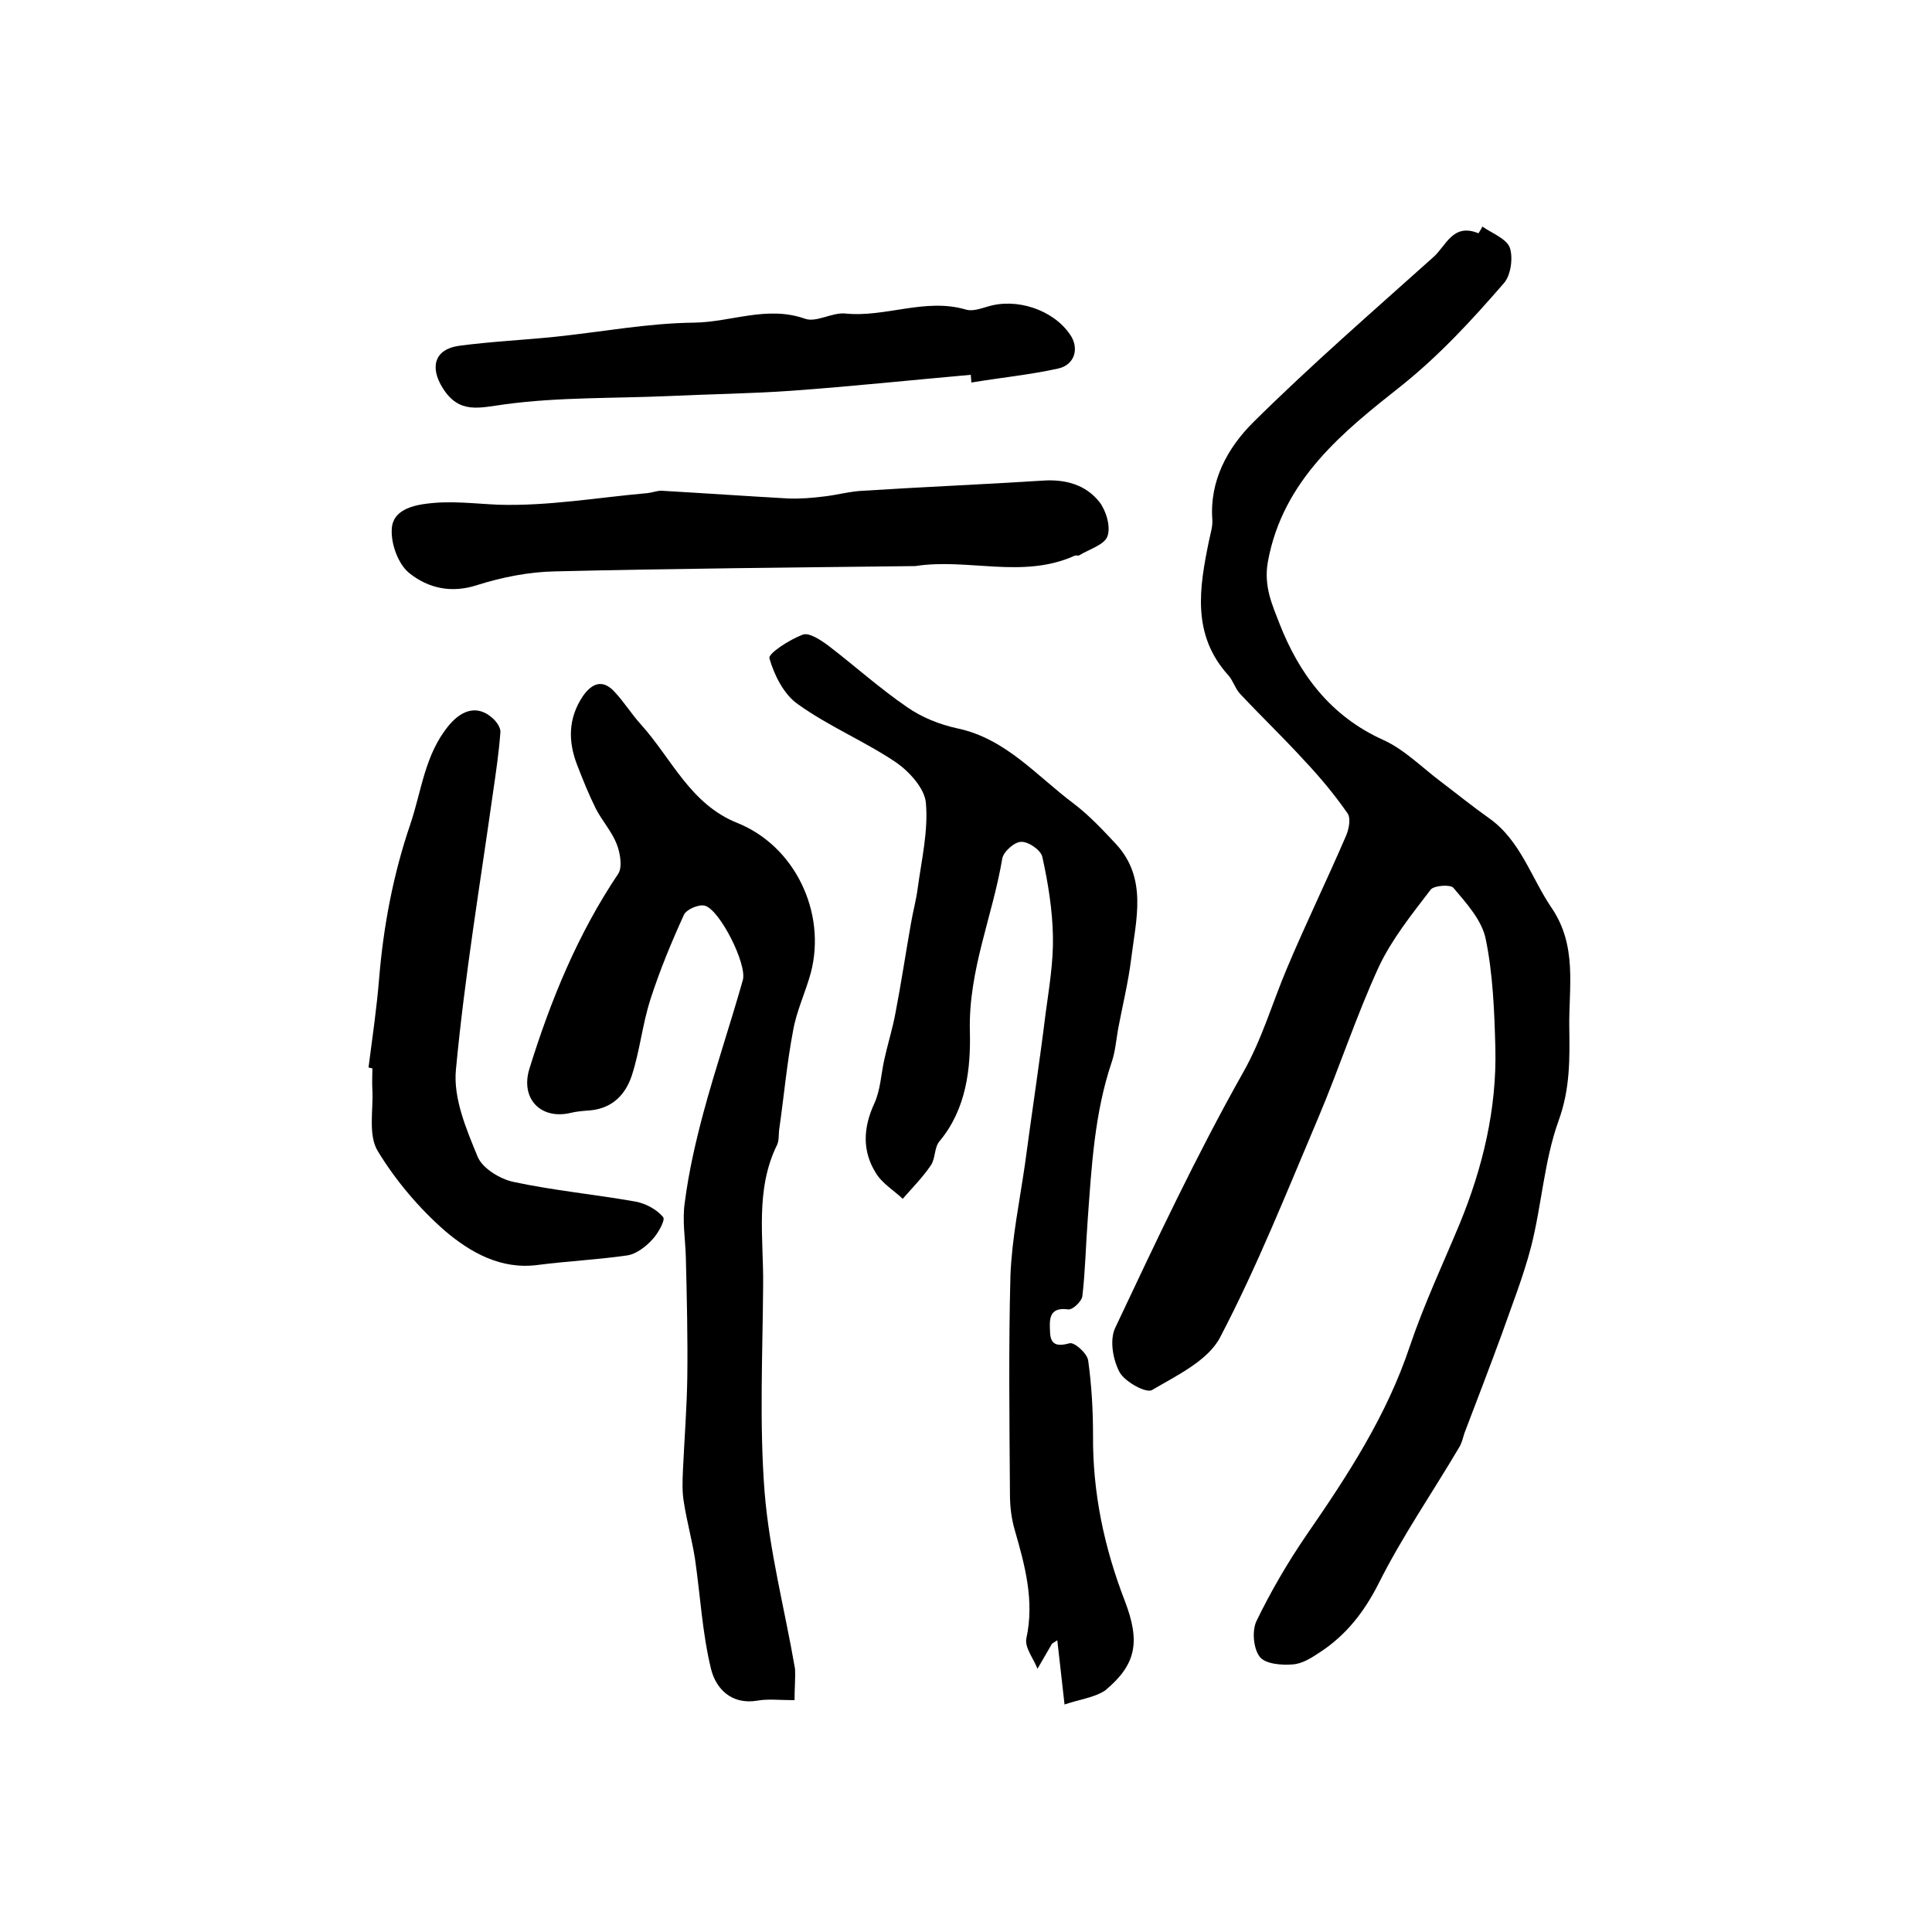
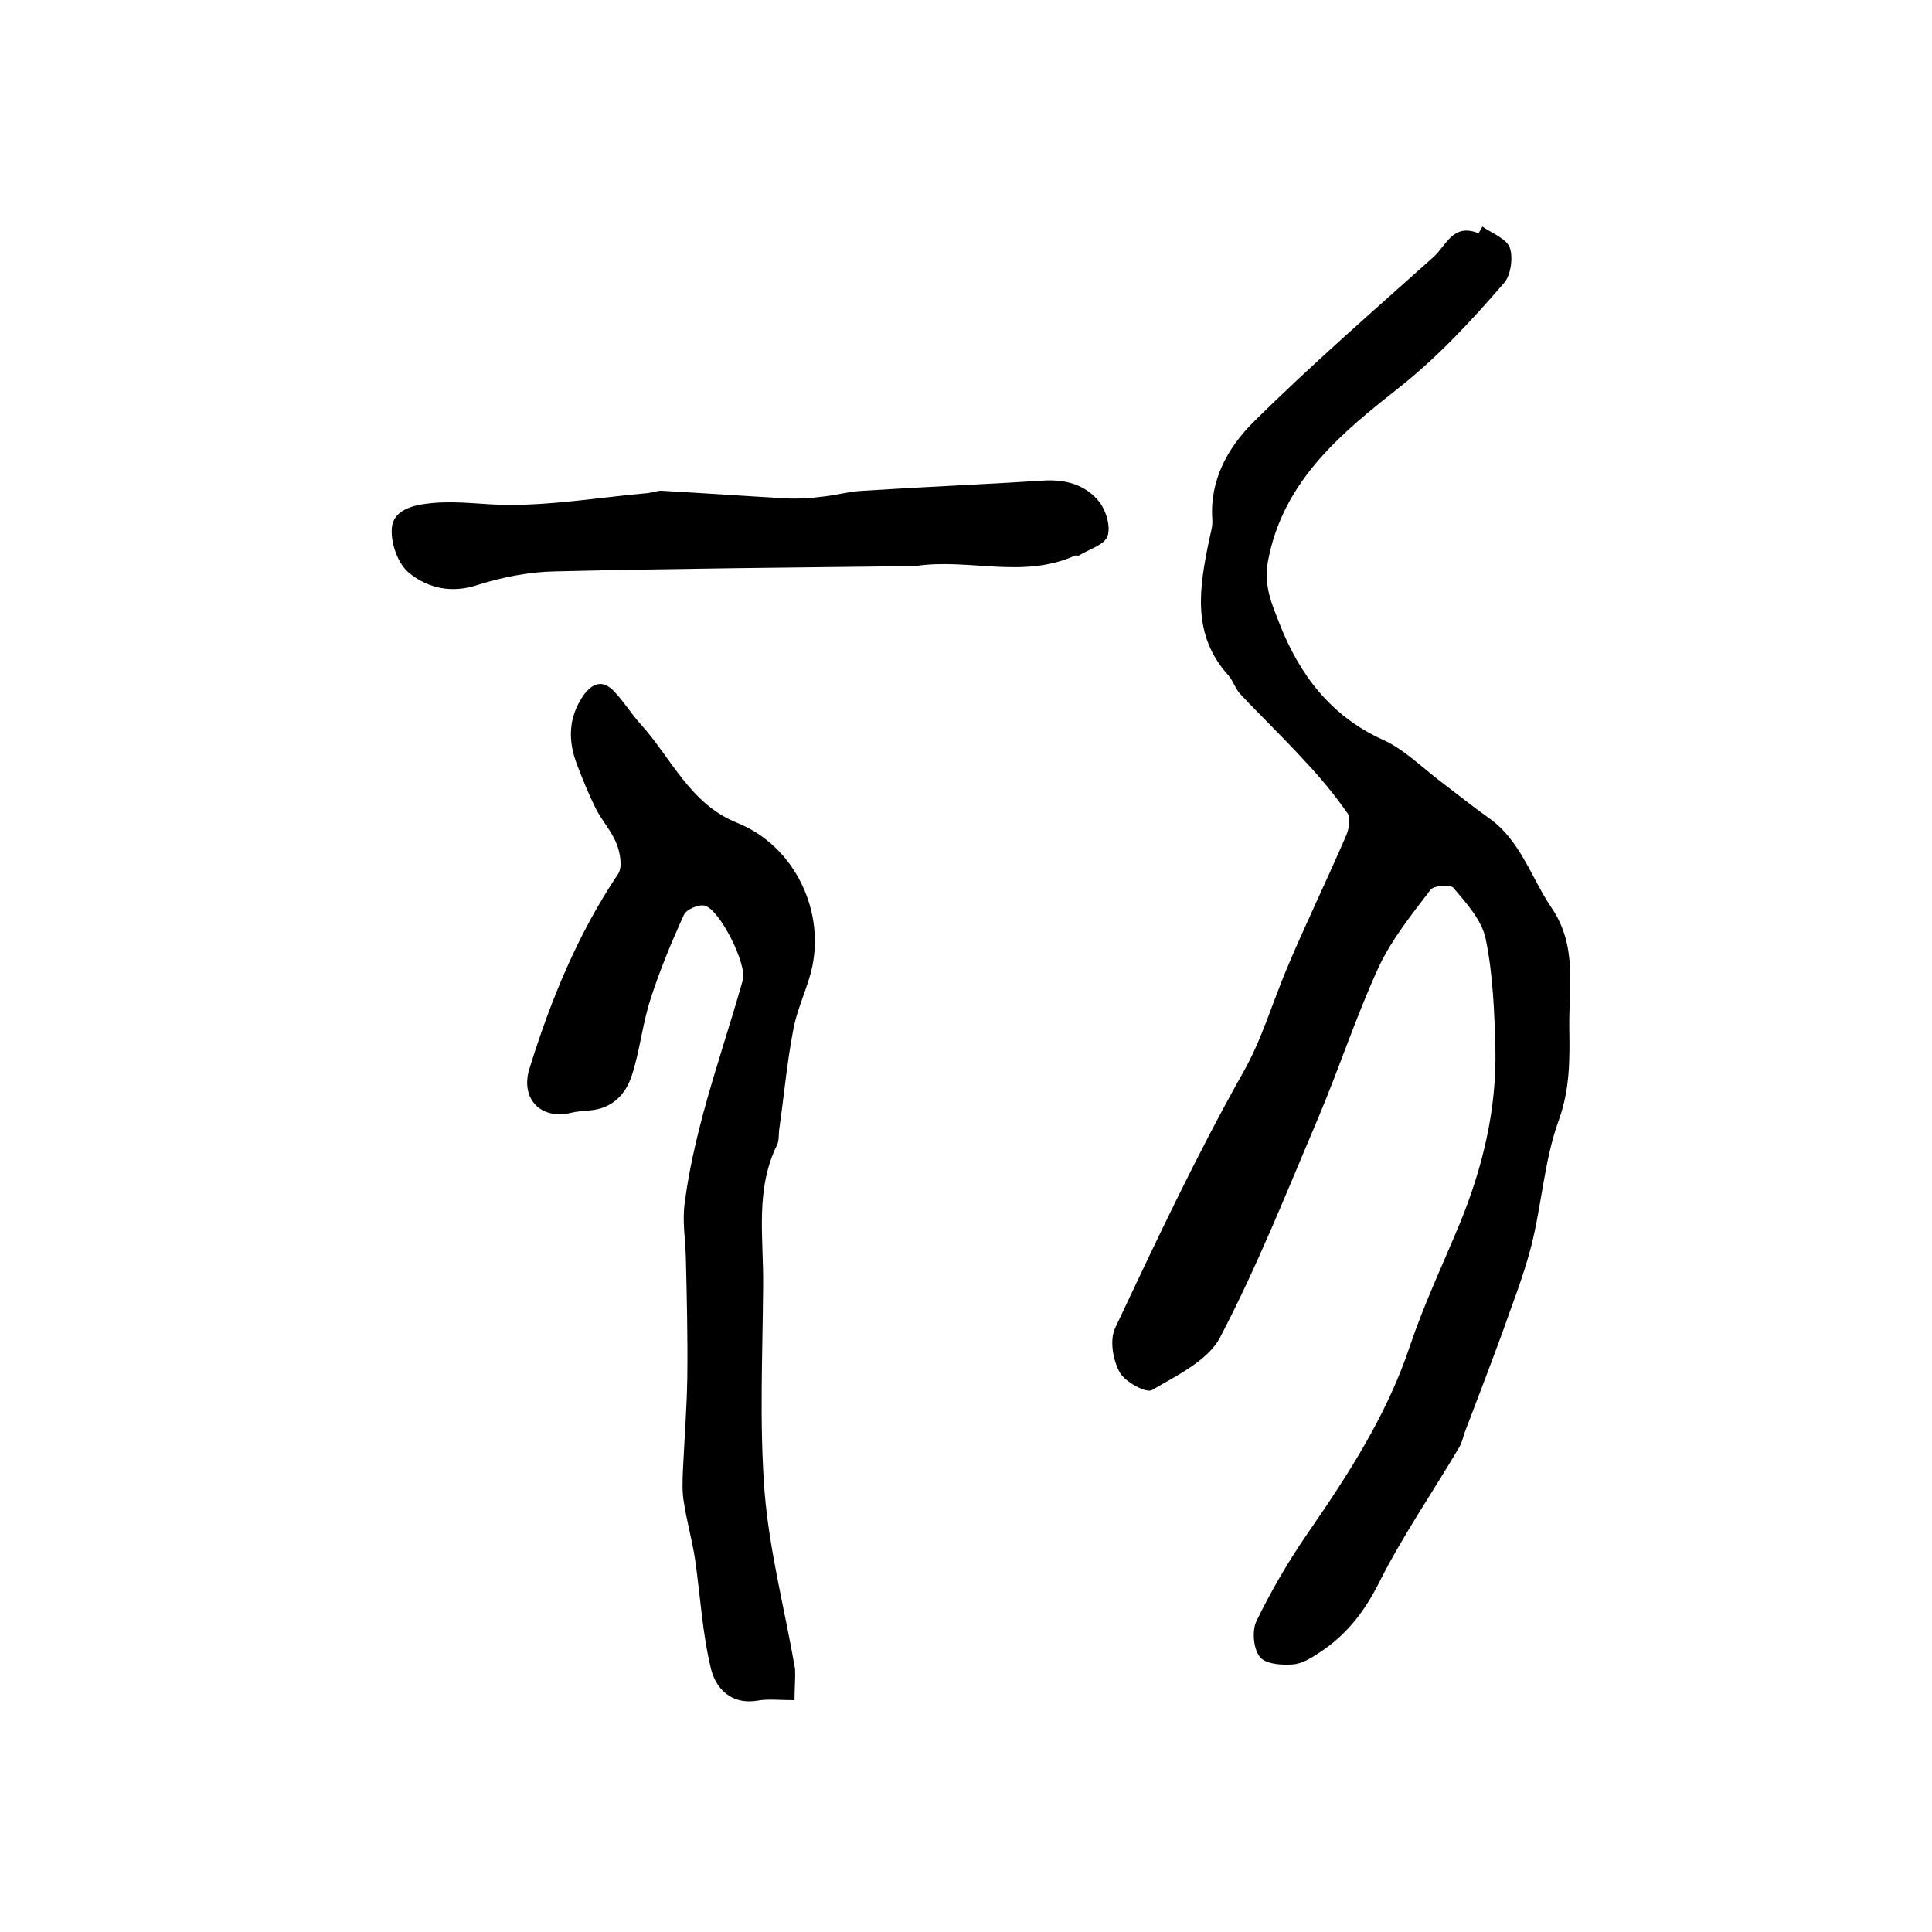
<svg xmlns="http://www.w3.org/2000/svg" version="1.1" id="图层_1" x="0px" y="0px" viewBox="0 0 400 400" style="enable-background:new 0 0 400 400;" xml:space="preserve">
  <style type="text/css">
	.st0{fill:#FFFFFF;}
</style>
  <g>
    <path d="M306.9,46.9c2,1.4,5,2.5,5.7,4.4c0.7,2.1,0.2,5.8-1.3,7.4c-6.5,7.5-13.2,14.8-21.2,21.2c-11.9,9.4-24.5,19.4-27.6,36.4   c-0.9,5.1,0.9,8.9,2.4,12.8c4.1,10.5,10.6,19.2,21.5,24.1c4.4,2,8,5.7,12,8.7c3.3,2.5,6.5,5.1,9.9,7.5c6.5,4.6,8.7,12.3,12.9,18.5   c5.4,7.9,3.6,16.4,3.7,24.7c0.1,6.5,0.2,12.8-2.2,19.4c-3,8.3-3.5,17.5-5.7,26.1c-1.6,6.2-4,12.2-6.1,18.2   c-2.5,6.8-5.1,13.6-7.7,20.4c-0.3,0.9-0.5,1.9-1,2.8c-5.6,9.5-11.9,18.6-16.8,28.4c-3,5.9-6.7,10.6-12,14.1   c-1.8,1.2-3.8,2.5-5.8,2.6c-2.3,0.2-5.7-0.1-6.8-1.6c-1.3-1.7-1.6-5.3-0.7-7.3c3-6.2,6.5-12.2,10.4-17.9   c8.5-12.3,16.6-24.7,21.4-39.1c2.9-8.6,6.8-16.9,10.3-25.3c4.8-11.7,7.7-23.8,7.4-36.4c-0.2-7.6-0.5-15.3-2-22.6   c-0.8-3.9-4-7.4-6.7-10.6c-0.6-0.7-4-0.5-4.7,0.4c-3.9,5.1-8,10.2-10.7,15.9c-4.7,10.2-8.2,21-12.6,31.4   c-6.5,15.3-12.6,30.7-20.3,45.4c-2.5,4.8-9,7.9-14.1,10.9c-1.2,0.7-5.6-1.7-6.7-3.7c-1.4-2.6-2.1-6.7-0.9-9.2   c8.4-17.8,16.8-35.7,26.5-52.9c3.9-6.9,6-14.3,9-21.4c3.9-9.3,8.3-18.3,12.3-27.6c0.6-1.4,1-3.6,0.3-4.6c-2.7-3.9-5.8-7.6-9.1-11.1   c-4.3-4.7-8.9-9.1-13.2-13.7c-1-1.1-1.4-2.7-2.4-3.8c-7.6-8.4-6-18.1-4-27.8c0.3-1.5,0.8-3,0.7-4.4c-0.6-8.1,3.2-14.9,8.4-20.1   c12-11.9,24.8-23,37.4-34.3c2.6-2.3,4-7.1,9.3-4.9C306.4,47.8,306.7,47.4,306.9,46.9z" />
-     <path d="M220.4,352.9c-0.6-5.2-1-9.1-1.5-13.3c-0.7,0.5-1.1,0.6-1.2,0.9c-1,1.7-1.9,3.3-2.9,5c-0.8-2.1-2.7-4.4-2.3-6.3   c1.7-7.8-0.3-15.1-2.4-22.4c-0.7-2.4-1-4.9-1-7.4c-0.1-15.1-0.3-30.2,0.1-45.3c0.3-7.7,1.9-15.4,3-23c1.4-10.5,3-20.9,4.3-31.4   c0.7-5.2,1.6-10.5,1.5-15.8c-0.1-5.5-1-11.1-2.2-16.5c-0.3-1.4-2.9-3.2-4.4-3.1c-1.4,0-3.7,2.1-3.9,3.5c-2,11.9-7,23.1-6.7,35.6   c0.2,7.8-0.7,16.2-6.3,22.9c-1.1,1.3-0.8,3.6-1.8,5c-1.7,2.5-3.8,4.6-5.8,6.9c-1.9-1.8-4.3-3.2-5.6-5.4c-2.8-4.5-2.6-9.3-0.3-14.3   c1.3-2.8,1.4-6.1,2.1-9.2c0.7-3.2,1.7-6.3,2.3-9.6c1.2-6.2,2.1-12.3,3.2-18.5c0.4-2.4,1.1-4.9,1.4-7.3c0.8-5.9,2.2-11.8,1.7-17.6   c-0.2-3-3.4-6.5-6.1-8.4c-6.5-4.4-14-7.5-20.4-12.1c-2.9-2-4.9-6-5.9-9.5c-0.3-1,4.2-3.9,6.9-4.9c1.3-0.5,3.7,1.1,5.2,2.2   c5.5,4.2,10.7,8.9,16.4,12.8c3,2.1,6.7,3.6,10.4,4.4c10,2.1,16.4,9.8,24,15.5c3.3,2.5,6.1,5.5,8.9,8.5c6.5,7.1,4.1,15.6,3.1,23.7   c-0.6,4.9-1.8,9.7-2.7,14.5c-0.4,2.3-0.6,4.7-1.3,6.8c-3.6,10.6-4.2,21.7-5,32.7c-0.4,5.3-0.5,10.6-1.1,15.8   c-0.1,1.1-2,2.9-2.9,2.8c-4.2-0.6-3.9,2.3-3.8,4.7c0.1,2.7,1.5,3,4.1,2.3c1-0.2,3.6,2.1,3.8,3.6c0.7,5.1,1,10.2,1,15.4   c-0.1,11.9,2.3,23.3,6.6,34.4c3.2,8.4,2.4,13.1-4.1,18.5C226.5,351.5,223.6,351.8,220.4,352.9z" />
    <path d="M164.5,352c-3.1,0-5.5-0.3-7.7,0.1c-5.4,0.9-8.6-2.5-9.6-6.6c-1.8-7.4-2.2-15.1-3.3-22.7c-0.6-3.9-1.7-7.8-2.3-11.7   c-0.4-2.2-0.3-4.5-0.2-6.8c0.3-6.4,0.8-12.8,0.9-19.2c0.1-8.2-0.1-16.5-0.3-24.7c-0.1-3.9-0.8-7.8-0.2-11.6   c0.8-6.2,2.2-12.3,3.8-18.3c2.5-9.3,5.6-18.4,8.2-27.6c0.9-3.3-4.8-14.6-7.9-15.4c-1.3-0.3-3.8,0.8-4.3,1.9   c-2.6,5.7-5,11.5-6.9,17.4c-1.7,5.2-2.2,10.7-3.9,15.9c-1.3,3.9-4,6.8-8.7,7.2c-1.3,0.1-2.7,0.2-3.9,0.5c-6.2,1.5-10.5-2.9-8.6-9.1   c4.4-14.2,10-27.9,18.4-40.4c0.9-1.4,0.4-4.3-0.3-6.1c-1-2.6-3-4.8-4.3-7.3c-1.5-3-2.7-6-3.9-9.1c-1.9-4.9-1.9-9.7,1.2-14.3   c1.9-2.7,4.1-3.5,6.5-0.9c2,2.1,3.5,4.6,5.5,6.8c6.4,7.1,10.2,16.5,20,20.4c11.9,4.8,18.4,18.5,15.2,30.9c-1.1,4.1-3,8-3.7,12.1   c-1.3,6.8-1.9,13.7-2.9,20.6c-0.1,1,0,2.1-0.4,3c-4.6,9.3-2.8,19.3-2.9,29c-0.1,14.3-0.8,28.7,0.3,42.9c1,12.3,4.2,24.4,6.3,36.6   C164.7,347.5,164.5,349.5,164.5,352z" />
    <path d="M189.5,117.2c-24.9,0.3-49.8,0.5-74.6,1.1c-5.4,0.1-10.9,1.2-16,2.8c-5.4,1.8-10.2,0.7-14.1-2.4c-2.3-1.8-3.8-5.9-3.7-8.9   c0-3.6,3.2-5,7.1-5.5c5.2-0.7,10.1,0,15.1,0.2c10.2,0.3,20.5-1.5,30.7-2.4c1-0.1,2-0.5,2.9-0.5c8.7,0.5,17.4,1.1,26.2,1.6   c2.5,0.1,5-0.1,7.4-0.4c2.8-0.3,5.5-1.1,8.3-1.2c12.4-0.8,24.8-1.3,37.2-2.1c4.7-0.3,8.8,0.9,11.6,4.4c1.4,1.8,2.4,5.1,1.7,7.1   c-0.6,1.8-3.8,2.7-5.9,4c-0.2,0.1-0.7-0.1-1,0.1C211.6,119.9,200.4,115.5,189.5,117.2z" />
-     <path d="M76.3,221c0.8-6.2,1.7-12.3,2.2-18.5c0.9-10.8,2.9-21.4,6.4-31.7c2.4-7,3-14.6,8.1-20.7c2.8-3.3,6-4.1,9-1.4   c0.8,0.7,1.7,2,1.6,2.9c-0.3,4.1-0.9,8.2-1.5,12.3c-2.7,19.2-5.9,38.3-7.7,57.5c-0.6,5.9,2.1,12.3,4.5,18.1c1,2.4,4.6,4.6,7.4,5.2   c8.4,1.8,17,2.6,25.4,4.1c2,0.4,4.3,1.6,5.6,3.2c0.5,0.6-1.1,3.5-2.4,4.8c-1.3,1.4-3.2,2.8-4.9,3.1c-6.2,0.9-12.5,1.2-18.7,2   c-7.6,1-13.9-2.6-19.1-7c-5.4-4.7-10.3-10.5-14-16.6c-2-3.3-0.9-8.4-1.1-12.6c-0.1-1.5,0-3,0-4.5C76.8,221.1,76.5,221.1,76.3,221z" />
-     <path d="M201,77.6c-12.4,1.1-24.7,2.4-37.1,3.3c-8.5,0.6-17,0.7-25.5,1.1c-11.3,0.5-22.7,0.2-33.8,1.7c-5.3,0.7-9.5,2.1-12.9-3.3   C88.9,76,90,72.3,95,71.6c6.7-0.9,13.5-1.2,20.2-1.9c9.5-1,19-2.8,28.5-2.9c7.7-0.1,15.1-3.6,23-0.8c2.3,0.8,5.5-1.3,8.2-1.1   c8.4,0.9,16.6-3.3,25.1-0.8c1.3,0.4,3-0.2,4.4-0.6c6-1.9,13.6,0.6,17.1,5.7c2,2.8,1.1,6.3-2.4,7.1c-5.9,1.3-12,1.9-18,2.9   C201.1,78.6,201,78.1,201,77.6z" />
  </g>
</svg>